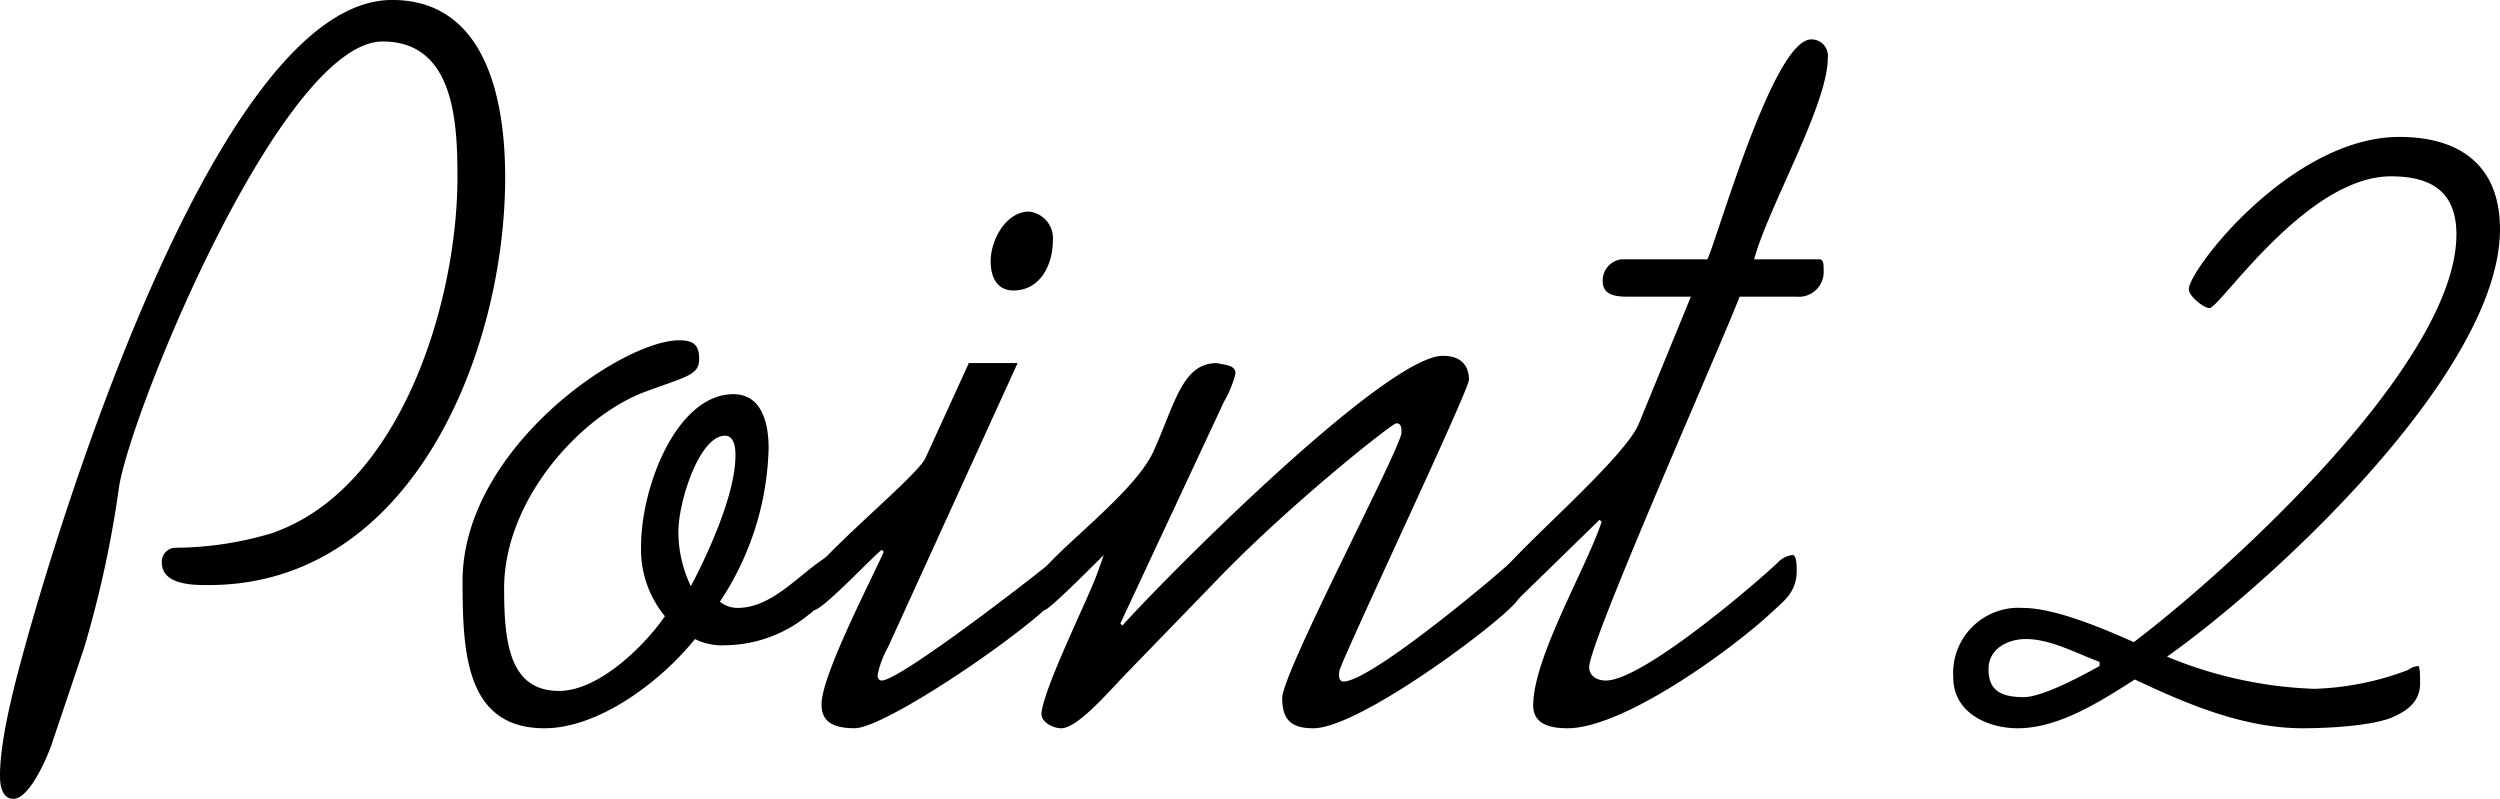
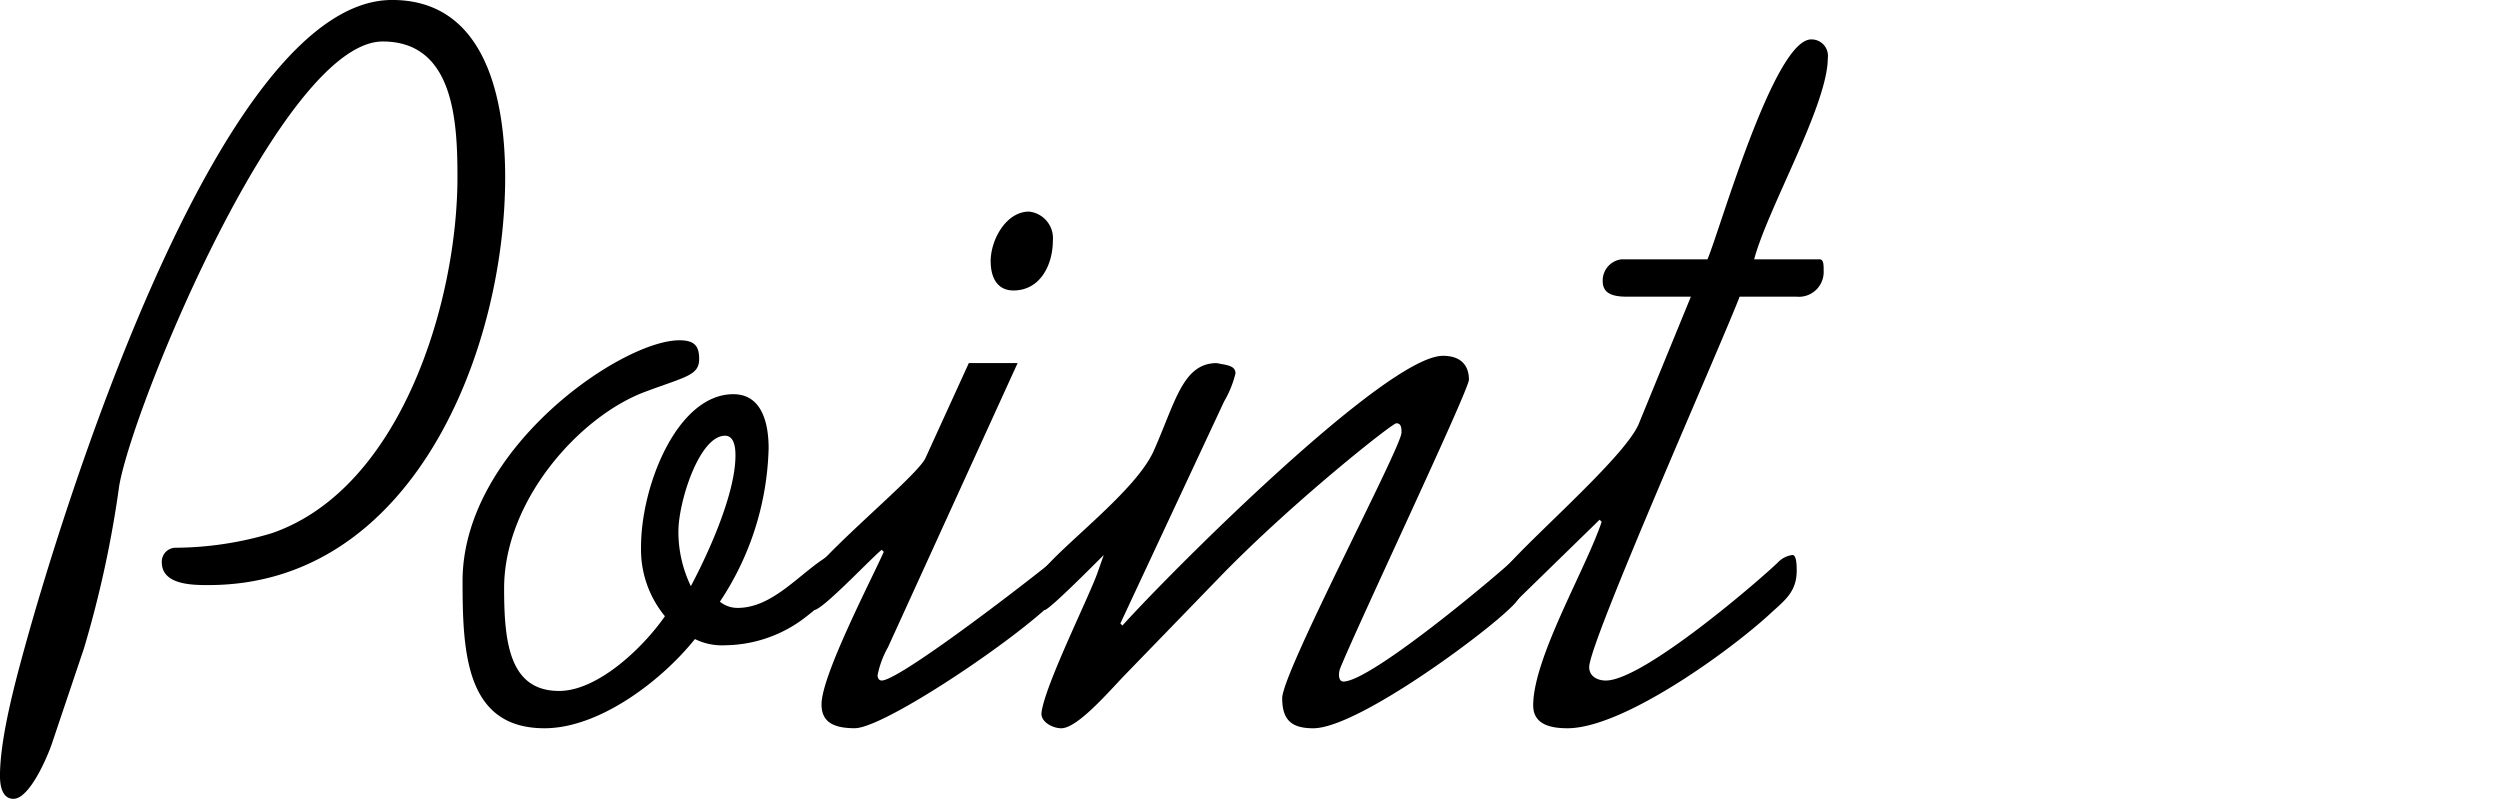
<svg xmlns="http://www.w3.org/2000/svg" id="グループ_1369" data-name="グループ 1369" width="210.775" height="67.346" viewBox="0 0 210.775 67.346">
  <path id="パス_2482" data-name="パス 2482" d="M-1110.6,2191.371c-.35,1.137-1.924,4.9-3.323,4.9-.962,0-1.137-1.137-1.137-1.924,0-3.236,1.312-8.046,2.186-11.2,2.449-8.833,15.919-54.227,30.875-54.227,8.046,0,9.532,8.659,9.532,14.956,0,14.606-7.783,34.374-25.014,34.374-1.312,0-3.935,0-3.935-1.924a1.174,1.174,0,0,1,1.136-1.224,28.646,28.646,0,0,0,8.134-1.225c10.933-3.762,15.656-19.593,15.656-30,0-4.635-.262-11.457-6.3-11.457-8.4,0-20.991,30.524-22.214,37.435a91.594,91.594,0,0,1-2.975,13.731Z" transform="translate(1115.058 -2128.922)" />
  <path id="パス_2483" data-name="パス 2483" d="M-1066.9,2150.9c1.312,0,1.663.525,1.663,1.574,0,1.4-1.137,1.487-4.637,2.8-5.51,2.1-11.807,9.185-11.807,16.53,0,4.549.437,8.66,4.635,8.66,3.323,0,7.172-3.761,8.922-6.3a8.848,8.848,0,0,1-2.013-5.86c0-5.16,3.062-12.858,7.785-12.858,2.449,0,2.972,2.537,2.972,4.549a24.386,24.386,0,0,1-4.109,12.944,2.37,2.37,0,0,0,1.486.525c3.061,0,5.335-3.061,7.784-4.462.437.264.437,1.138.437,1.662,0,1.137-.875,2.362-2.273,3.413a11.253,11.253,0,0,1-7,2.536,5.108,5.108,0,0,1-2.538-.524c-2.8,3.5-8.047,7.521-12.682,7.521-6.647,0-6.909-6.385-6.909-12.419C-1085.177,2160.082-1071.8,2150.9-1066.9,2150.9Zm-.088,16.093a10.573,10.573,0,0,0,1.051,4.637c1.486-2.8,3.76-7.786,3.76-11.022,0-.35,0-1.662-.873-1.662C-1065.234,2158.944-1066.985,2164.542-1066.985,2166.991Z" transform="translate(1124.183 -2122.211)" />
  <path id="パス_2484" data-name="パス 2484" d="M-1045.1,2155.359l-10.933,23.965a7.859,7.859,0,0,0-.875,2.362c0,.175.087.437.35.437,1.4,0,11.02-7.348,14.081-9.8a1.675,1.675,0,0,1,1.05-.437c.35,0,.35,1.139.35,2.188,0,1.75-14.87,12.07-17.755,12.07-1.924,0-2.8-.612-2.8-2.012,0-2.449,4.2-10.5,5.248-12.857l-.175-.176c-.875.7-4.987,5.074-5.686,5.074-.523,0-.961-.613-.961-1.749,0-1.75,9.445-9.272,10.32-11.021l3.673-8.046Zm-2.274-8.571c0-1.837,1.312-4.2,3.235-4.2a2.253,2.253,0,0,1,2.011,2.449c0,2.012-1.048,4.2-3.322,4.2C-1046.846,2149.237-1047.37,2148.1-1047.37,2146.788Z" transform="translate(1130.895 -2124.748)" />
  <path id="パス_2485" data-name="パス 2485" d="M-1041,2174.469l.175.175c3.848-4.287,22.215-22.741,27.026-22.741,1.574,0,2.188.876,2.188,2.011,0,.876-9.36,20.642-10.846,24.315-.175.437-.175,1.137.262,1.137,2.362,0,13.47-9.358,14.781-10.671.087-.086.612.176.612.876a3.9,3.9,0,0,1-1.223,3.5c-2.363,2.361-13.033,10.233-16.706,10.233-1.749,0-2.624-.612-2.624-2.536,0-2.186,10.058-21.166,10.058-22.39,0-.35,0-.787-.437-.787-.35,0-8.746,6.646-14.781,12.856l-8.221,8.484c-1.488,1.574-3.937,4.373-5.248,4.373-.7,0-1.749-.525-1.663-1.312.262-2.274,4.024-9.8,4.723-11.807l.526-1.488c-1.4,1.4-4.635,4.637-4.987,4.637-.611,0-.875-.437-.875-2.011,0-1.838,8.223-7.347,10.058-11.372,1.838-4.111,2.449-7.434,5.335-7.434.789.175,1.574.175,1.574.875a8.951,8.951,0,0,1-.961,2.362Z" transform="translate(1135.457 -2121.904)" />
  <path id="パス_2486" data-name="パス 2486" d="M-1000.647,2150.01c1.05-2.449,5.6-18.542,8.746-18.542a1.385,1.385,0,0,1,1.4,1.574c0,3.936-5.073,12.682-6.21,16.968h5.51c.35,0,.35.437.35.962a2.089,2.089,0,0,1-2.273,2.187h-4.812c-1.574,4.11-12.682,29.126-12.682,31.225,0,.787.7,1.137,1.4,1.137,3.237,0,13.383-8.834,14.52-9.97a2.047,2.047,0,0,1,1.224-.614c.351,0,.351.963.351,1.313,0,1.837-1.051,2.537-2.275,3.673-3.324,3.06-12.332,9.621-17.055,9.621-1.312,0-2.886-.262-2.886-1.924,0-4.023,4.46-11.545,5.772-15.482l-.175-.174-7.086,6.909a1.507,1.507,0,0,1-1.048.525c-.437-.438-.437-1.226-.437-2.361,0-1.225,10.669-10.06,11.895-13.207l4.373-10.672h-5.422c-1.313,0-2.012-.35-2.012-1.312a1.8,1.8,0,0,1,1.574-1.837Z" transform="translate(1144.603 -2128.145)" />
-   <path id="パス_2487" data-name="パス 2487" d="M-942.81,2145.55c0,11.895-18.8,29.475-28.075,36.035a35.549,35.549,0,0,0,12.419,2.711,24.243,24.243,0,0,0,7.87-1.574,1.857,1.857,0,0,1,.875-.35c.176,0,.176.875.176,1.487,0,1.837-1.662,2.537-2.449,2.886-1.837.7-5.422.875-7.434.875-4.985,0-9.709-2.011-14.17-4.111-2.886,1.837-6.383,4.111-9.883,4.111-2.535,0-5.423-1.312-5.423-4.285a5.508,5.508,0,0,1,5.86-5.86c2.711,0,6.823,1.749,9.36,2.886,8.307-6.3,27.2-23.615,27.2-34.374,0-3.586-2.1-4.9-5.51-4.9-7.172,0-14.431,11.108-15.306,11.108-.526,0-1.749-1.05-1.749-1.574,0-1.662,8.659-12.857,17.755-12.857C-946.135,2137.766-942.81,2140.215-942.81,2145.55Zm-33.761,36.472c-1.924-.7-4.109-1.924-6.21-1.924-1.485,0-3.149.787-3.149,2.536s.962,2.362,2.974,2.362c1.574,0,4.987-1.837,6.385-2.624Z" transform="translate(1153.584 -2126.221)" />
</svg>